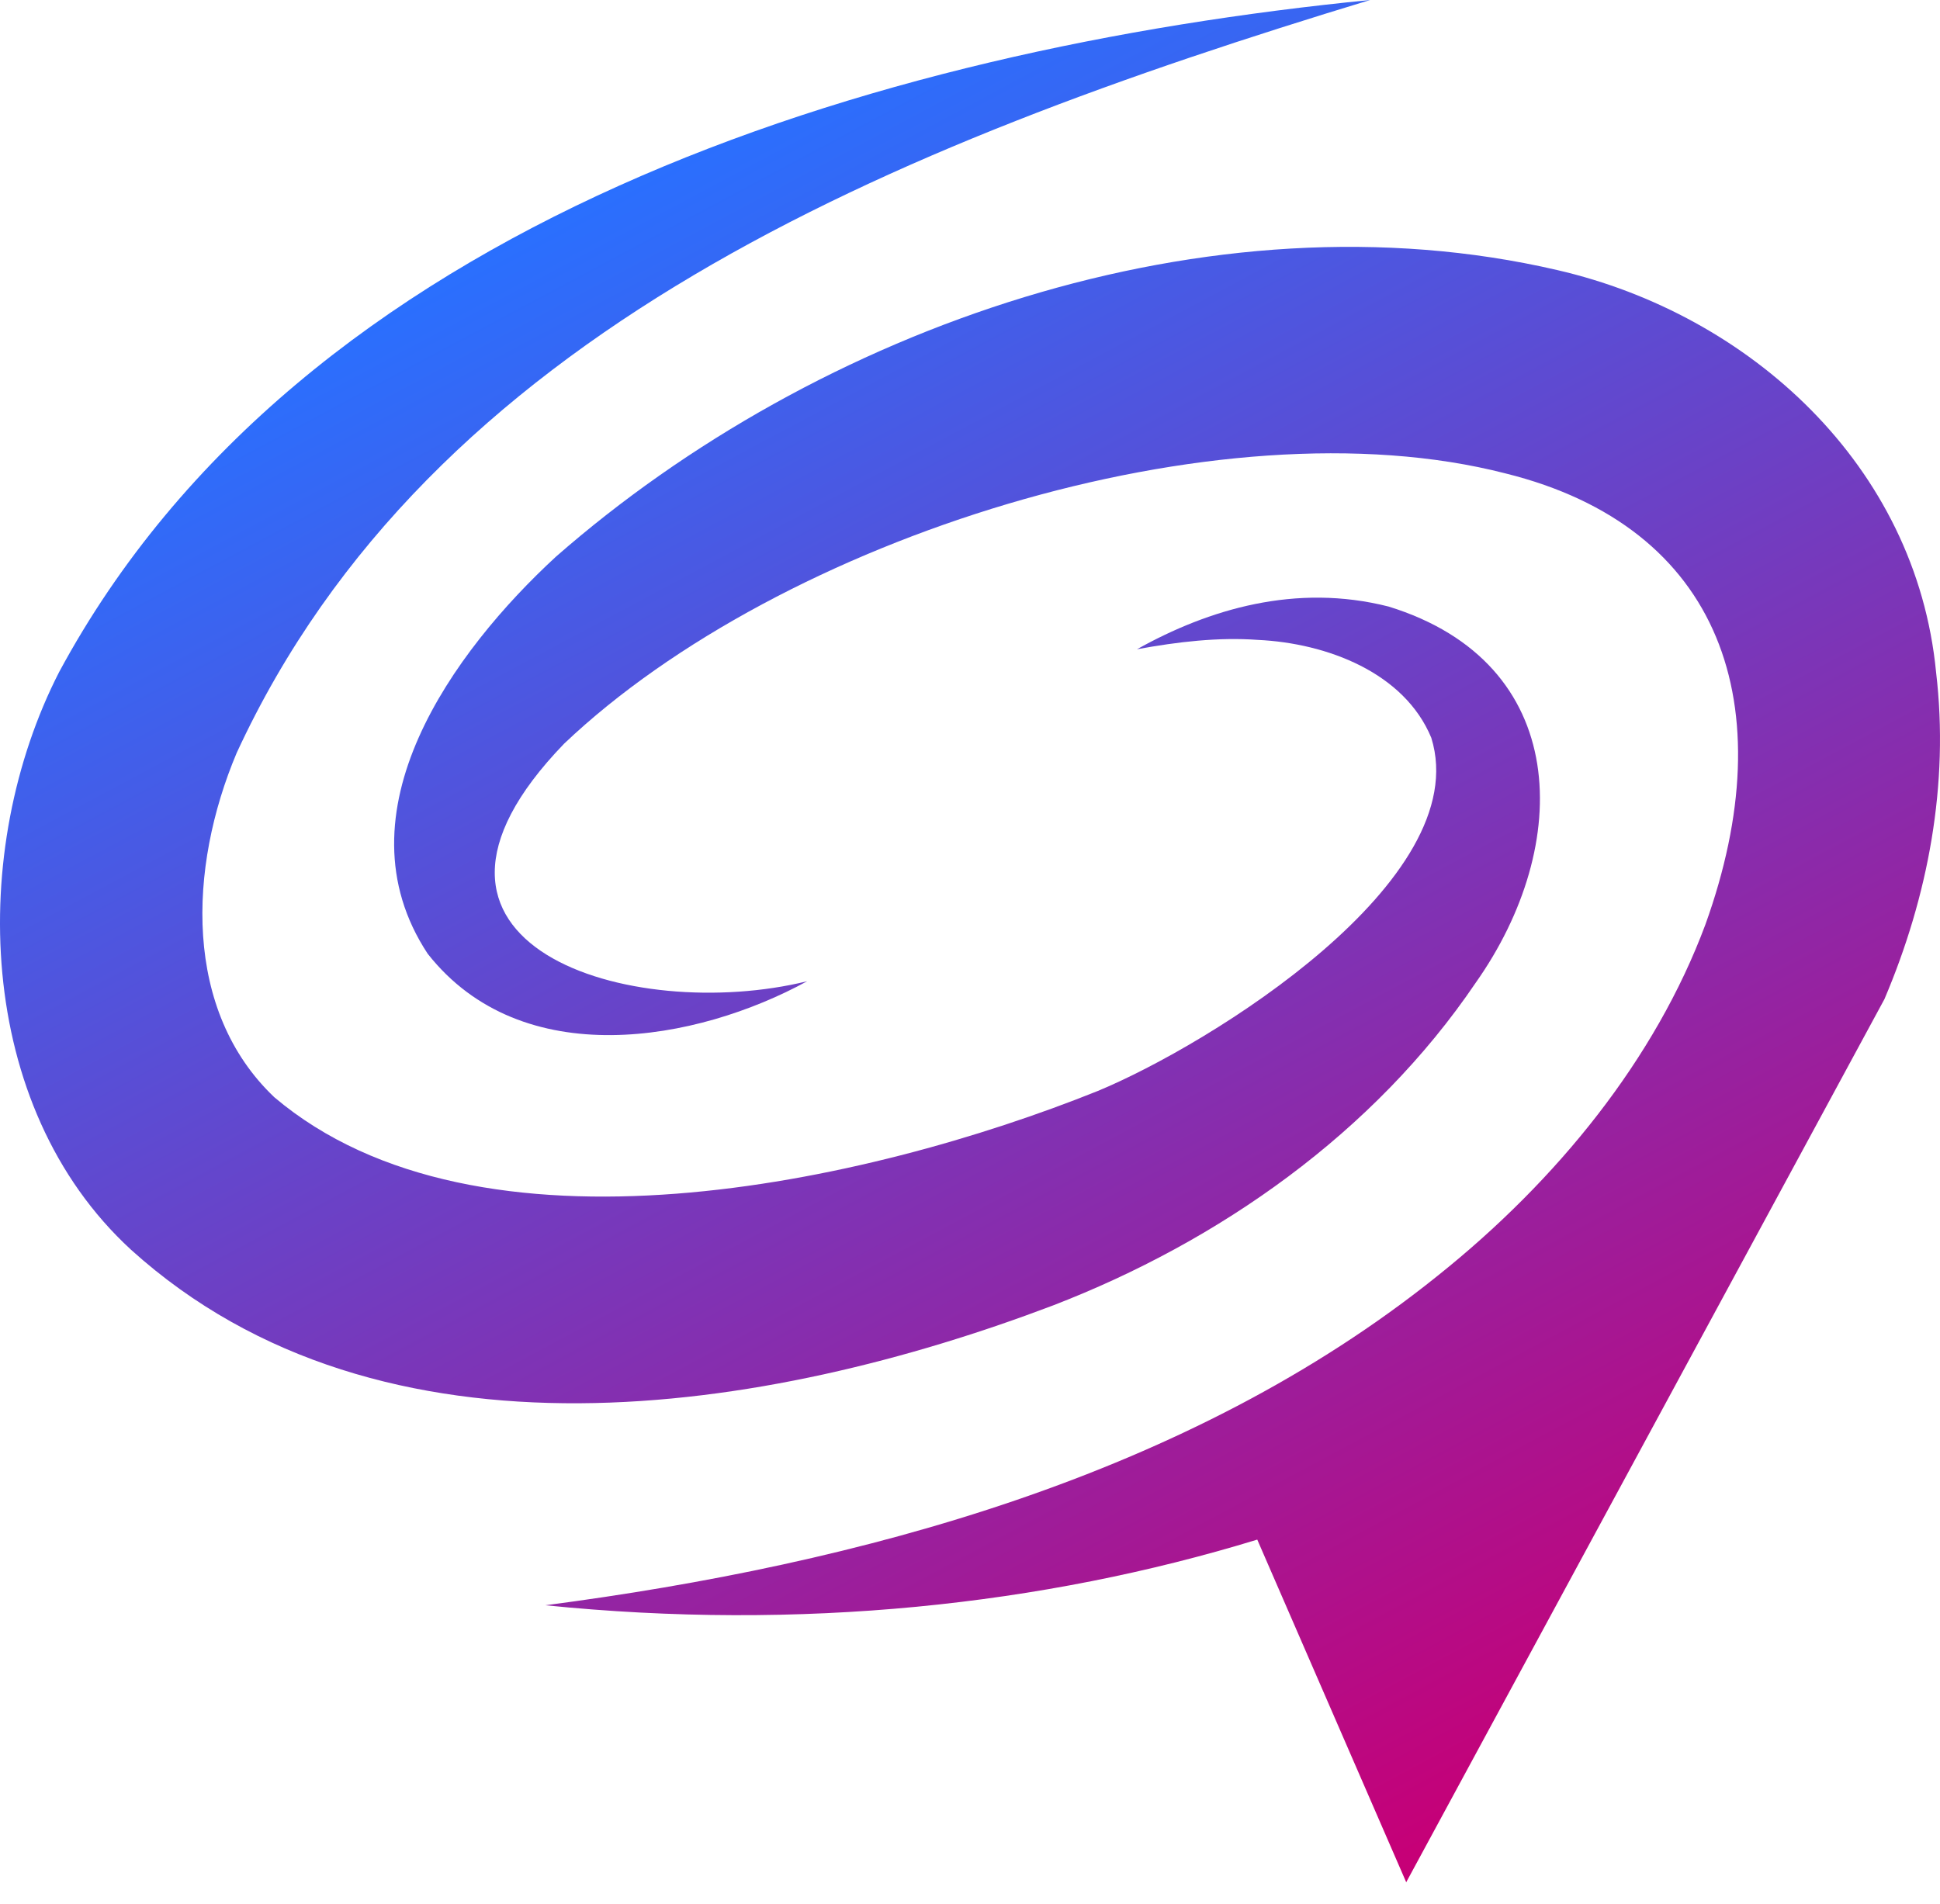
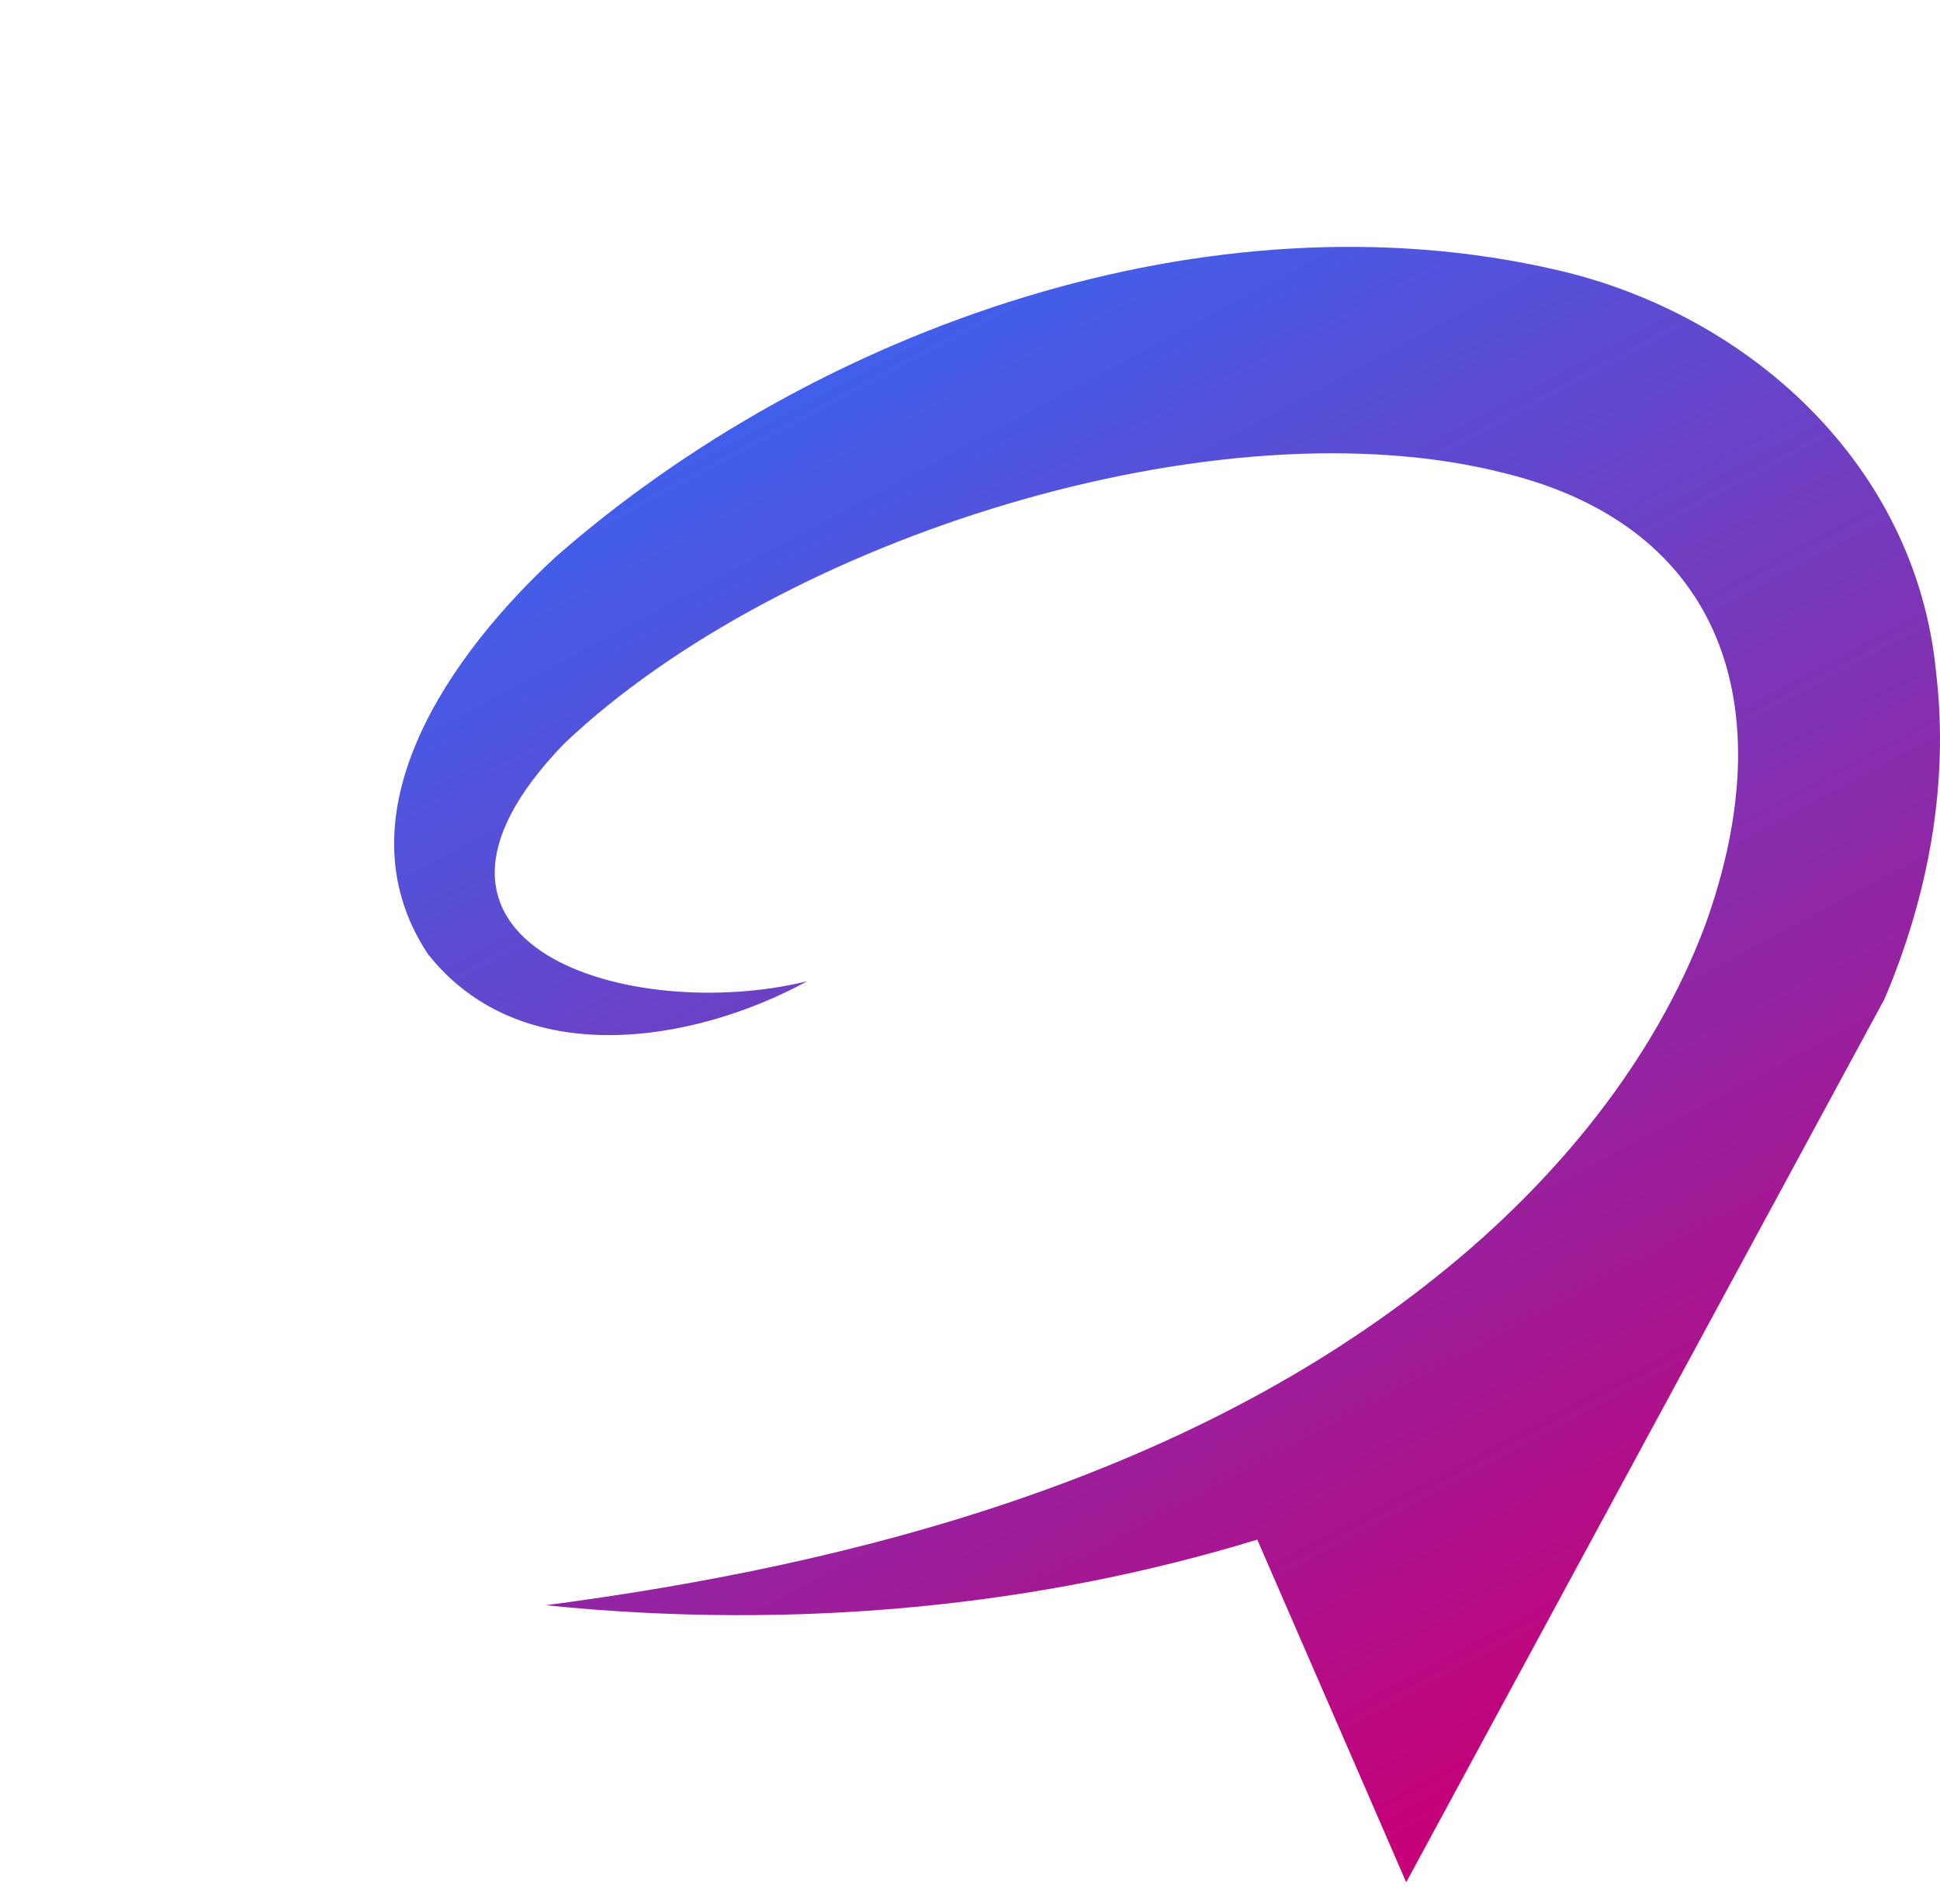
<svg xmlns="http://www.w3.org/2000/svg" viewBox="0 0 54 53" fill="none">
-   <path d="M38.138 0C24.637 4.097 11.957 9.337 6.589 20.958C5.232 24.173 5.103 28.14 7.635 30.546C13.32 35.362 24.135 32.95 30.55 30.375C33.651 29.094 41.074 24.506 39.84 20.539C39.09 18.729 36.945 17.905 35.007 17.814C33.916 17.735 32.785 17.866 31.648 18.075C33.645 16.958 36.074 16.232 38.651 16.886C43.735 18.454 43.794 23.513 41.074 27.363C38.244 31.539 33.935 34.559 29.31 36.343C21.37 39.356 10.639 41.108 3.649 34.794C-0.712 30.788 -0.88 23.637 1.646 18.709C8.398 6.18 24.3 1.366 38.138 0Z" fill="url(#paint0_linear_24476_13832)" />
-   <path d="M43.348 7.519C33.67 5.271 22.759 9.114 15.472 15.5C12.636 18.114 9.315 22.624 11.905 26.552C14.534 29.892 19.399 28.996 22.468 27.317C17.61 28.513 10.238 26.356 15.704 20.702C21.725 14.983 33.909 11.121 41.907 13.18C47.915 14.67 49.666 19.637 47.469 25.741C46.08 29.473 43.354 32.852 40.014 35.519C33.082 41.088 23.934 43.545 15.187 44.689H15.174C22.275 45.412 29.025 44.689 34.996 42.862L39.142 52.401L52.453 27.816C53.669 24.956 54.26 21.834 53.891 18.715C53.335 12.957 48.703 8.755 43.348 7.519Z" fill="url(#paint1_linear_24476_13832)" />
+   <path d="M43.348 7.519C33.67 5.271 22.759 9.114 15.472 15.5C12.636 18.114 9.315 22.624 11.905 26.552C14.534 29.892 19.399 28.996 22.468 27.317C17.61 28.513 10.238 26.356 15.704 20.702C21.725 14.983 33.909 11.121 41.907 13.18C47.915 14.67 49.666 19.637 47.469 25.741C46.08 29.473 43.354 32.852 40.014 35.519C33.082 41.088 23.934 43.545 15.187 44.689C22.275 45.412 29.025 44.689 34.996 42.862L39.142 52.401L52.453 27.816C53.669 24.956 54.26 21.834 53.891 18.715C53.335 12.957 48.703 8.755 43.348 7.519Z" fill="url(#paint1_linear_24476_13832)" />
  <defs>
    <linearGradient id="paint0_linear_24476_13832" x1="19.727" y1="3.399" x2="44.099" y2="49.035" gradientUnits="userSpaceOnUse">
      <stop stop-color="#2970FF" />
      <stop offset="1" stop-color="#C60077" />
    </linearGradient>
    <linearGradient id="paint1_linear_24476_13832" x1="19.727" y1="3.399" x2="44.099" y2="49.035" gradientUnits="userSpaceOnUse">
      <stop stop-color="#2970FF" />
      <stop offset="1" stop-color="#C60077" />
    </linearGradient>
  </defs>
</svg>